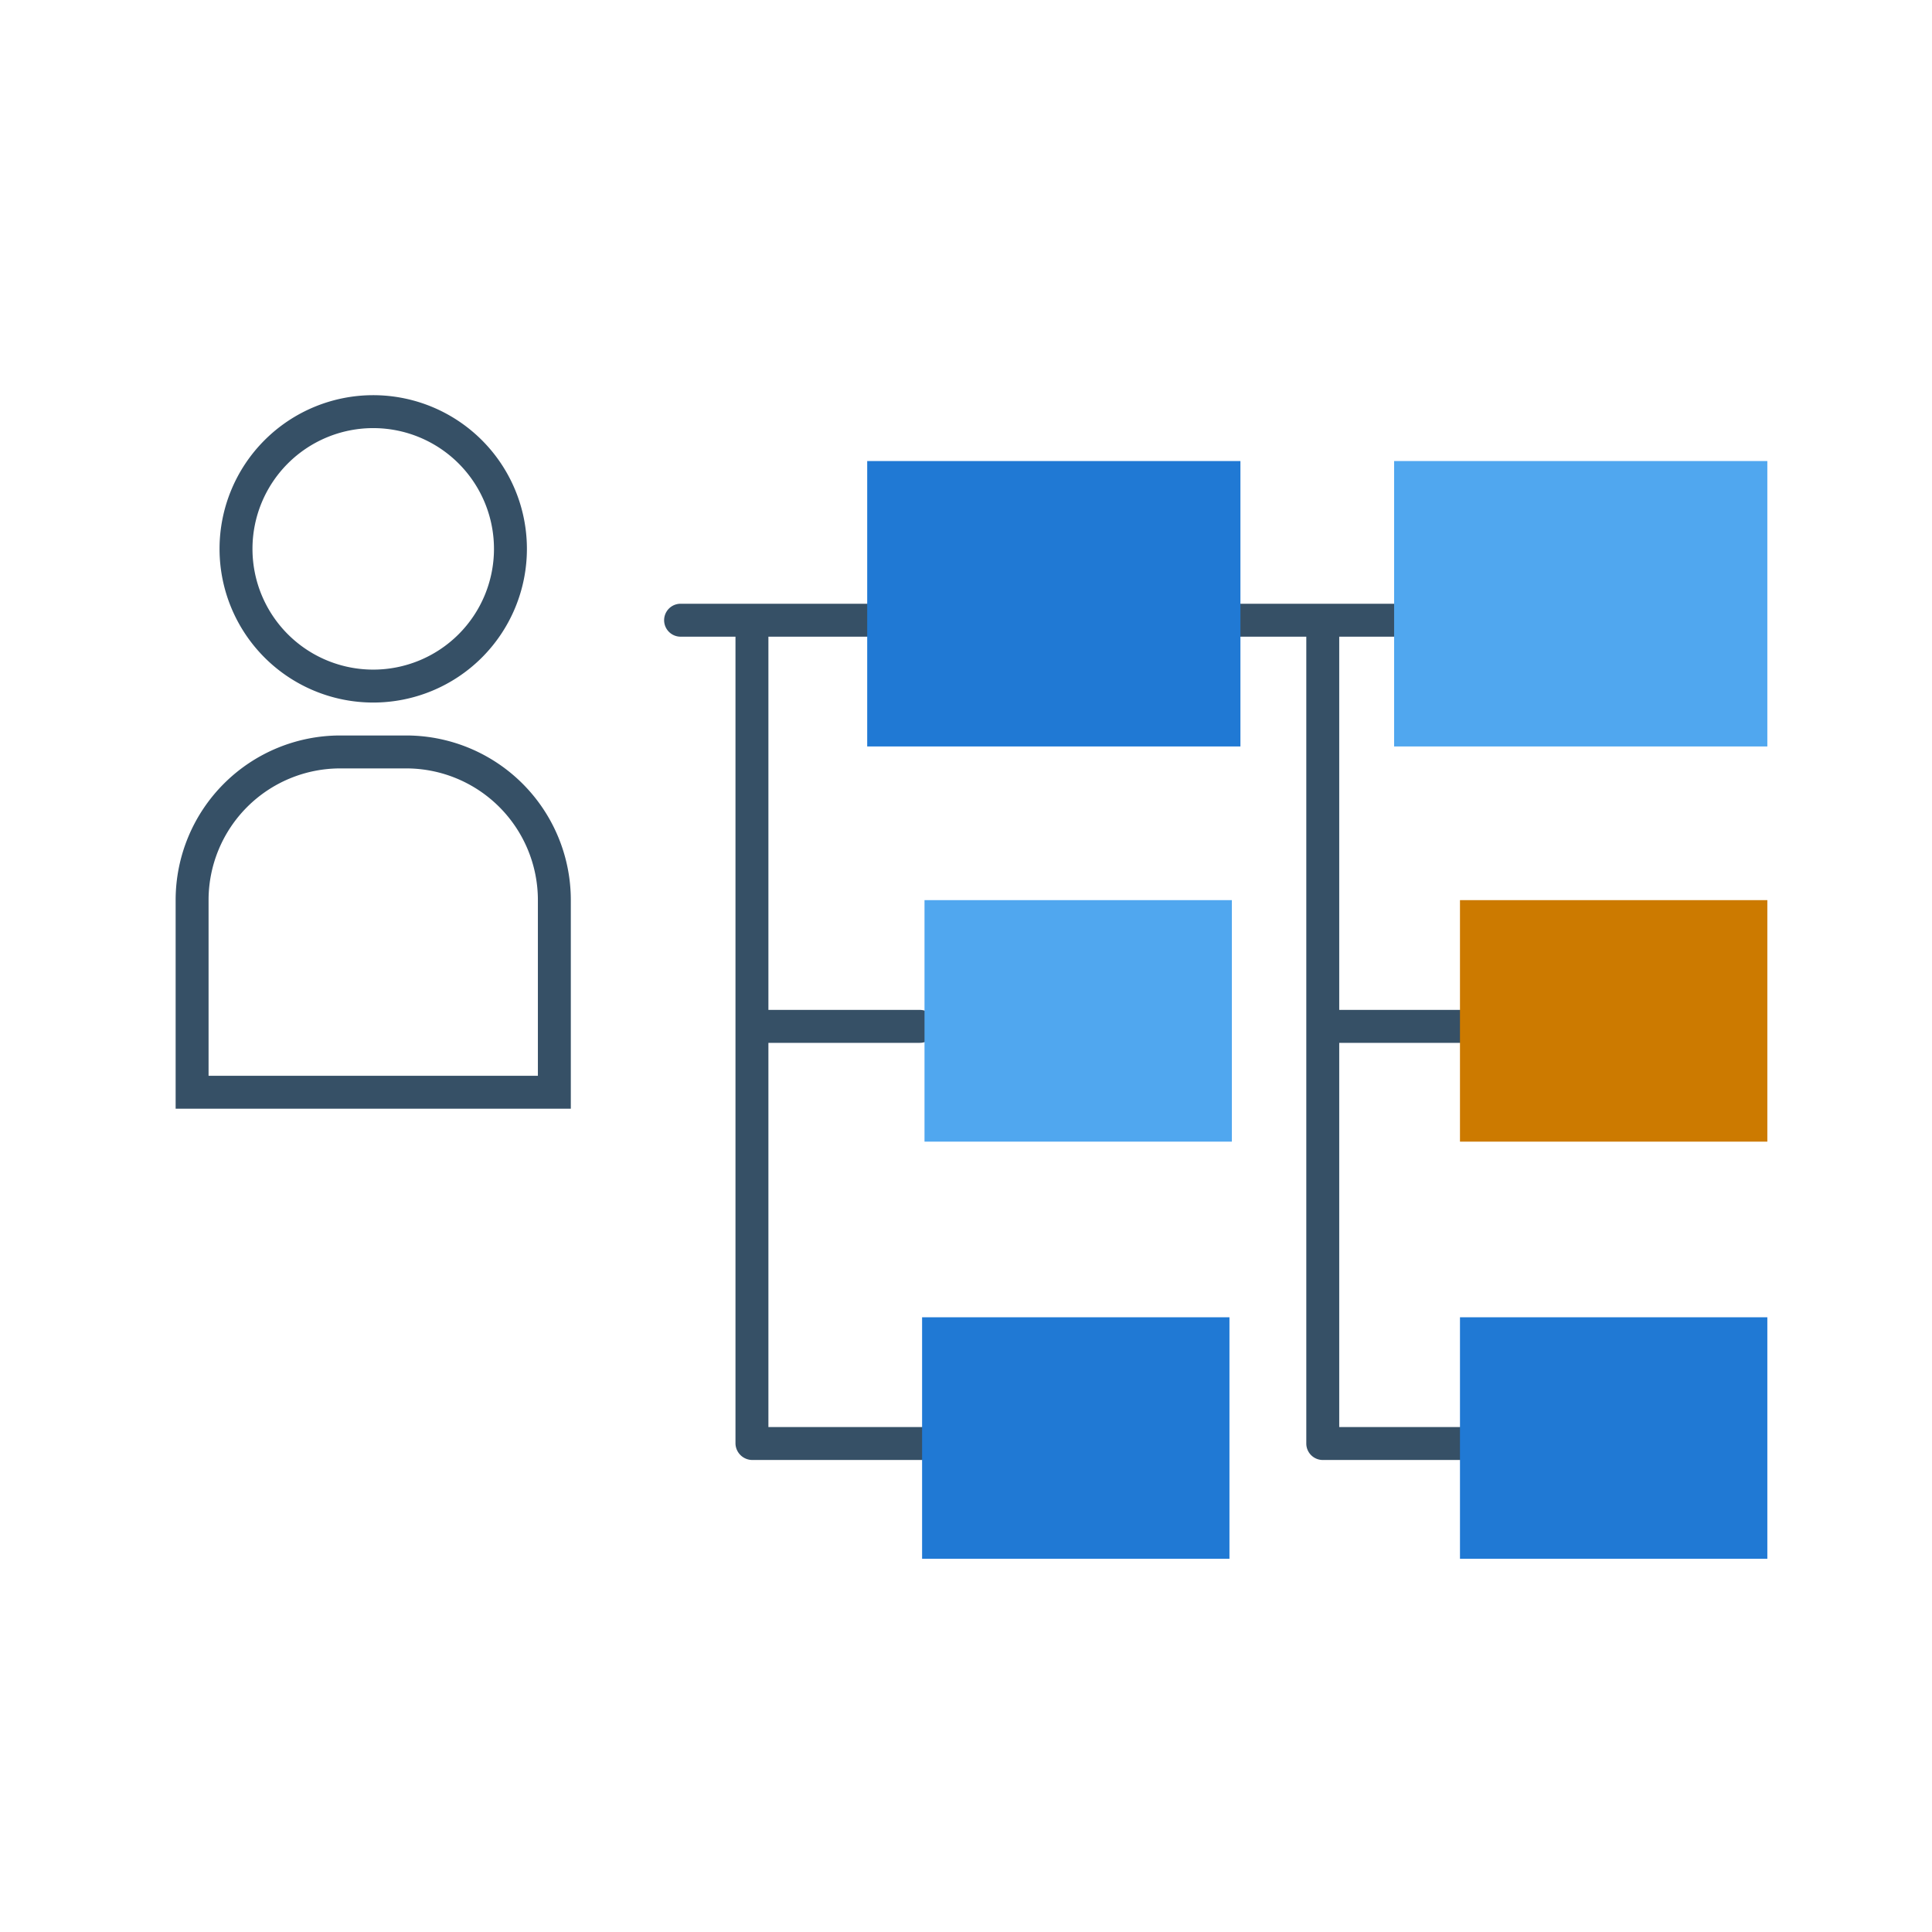
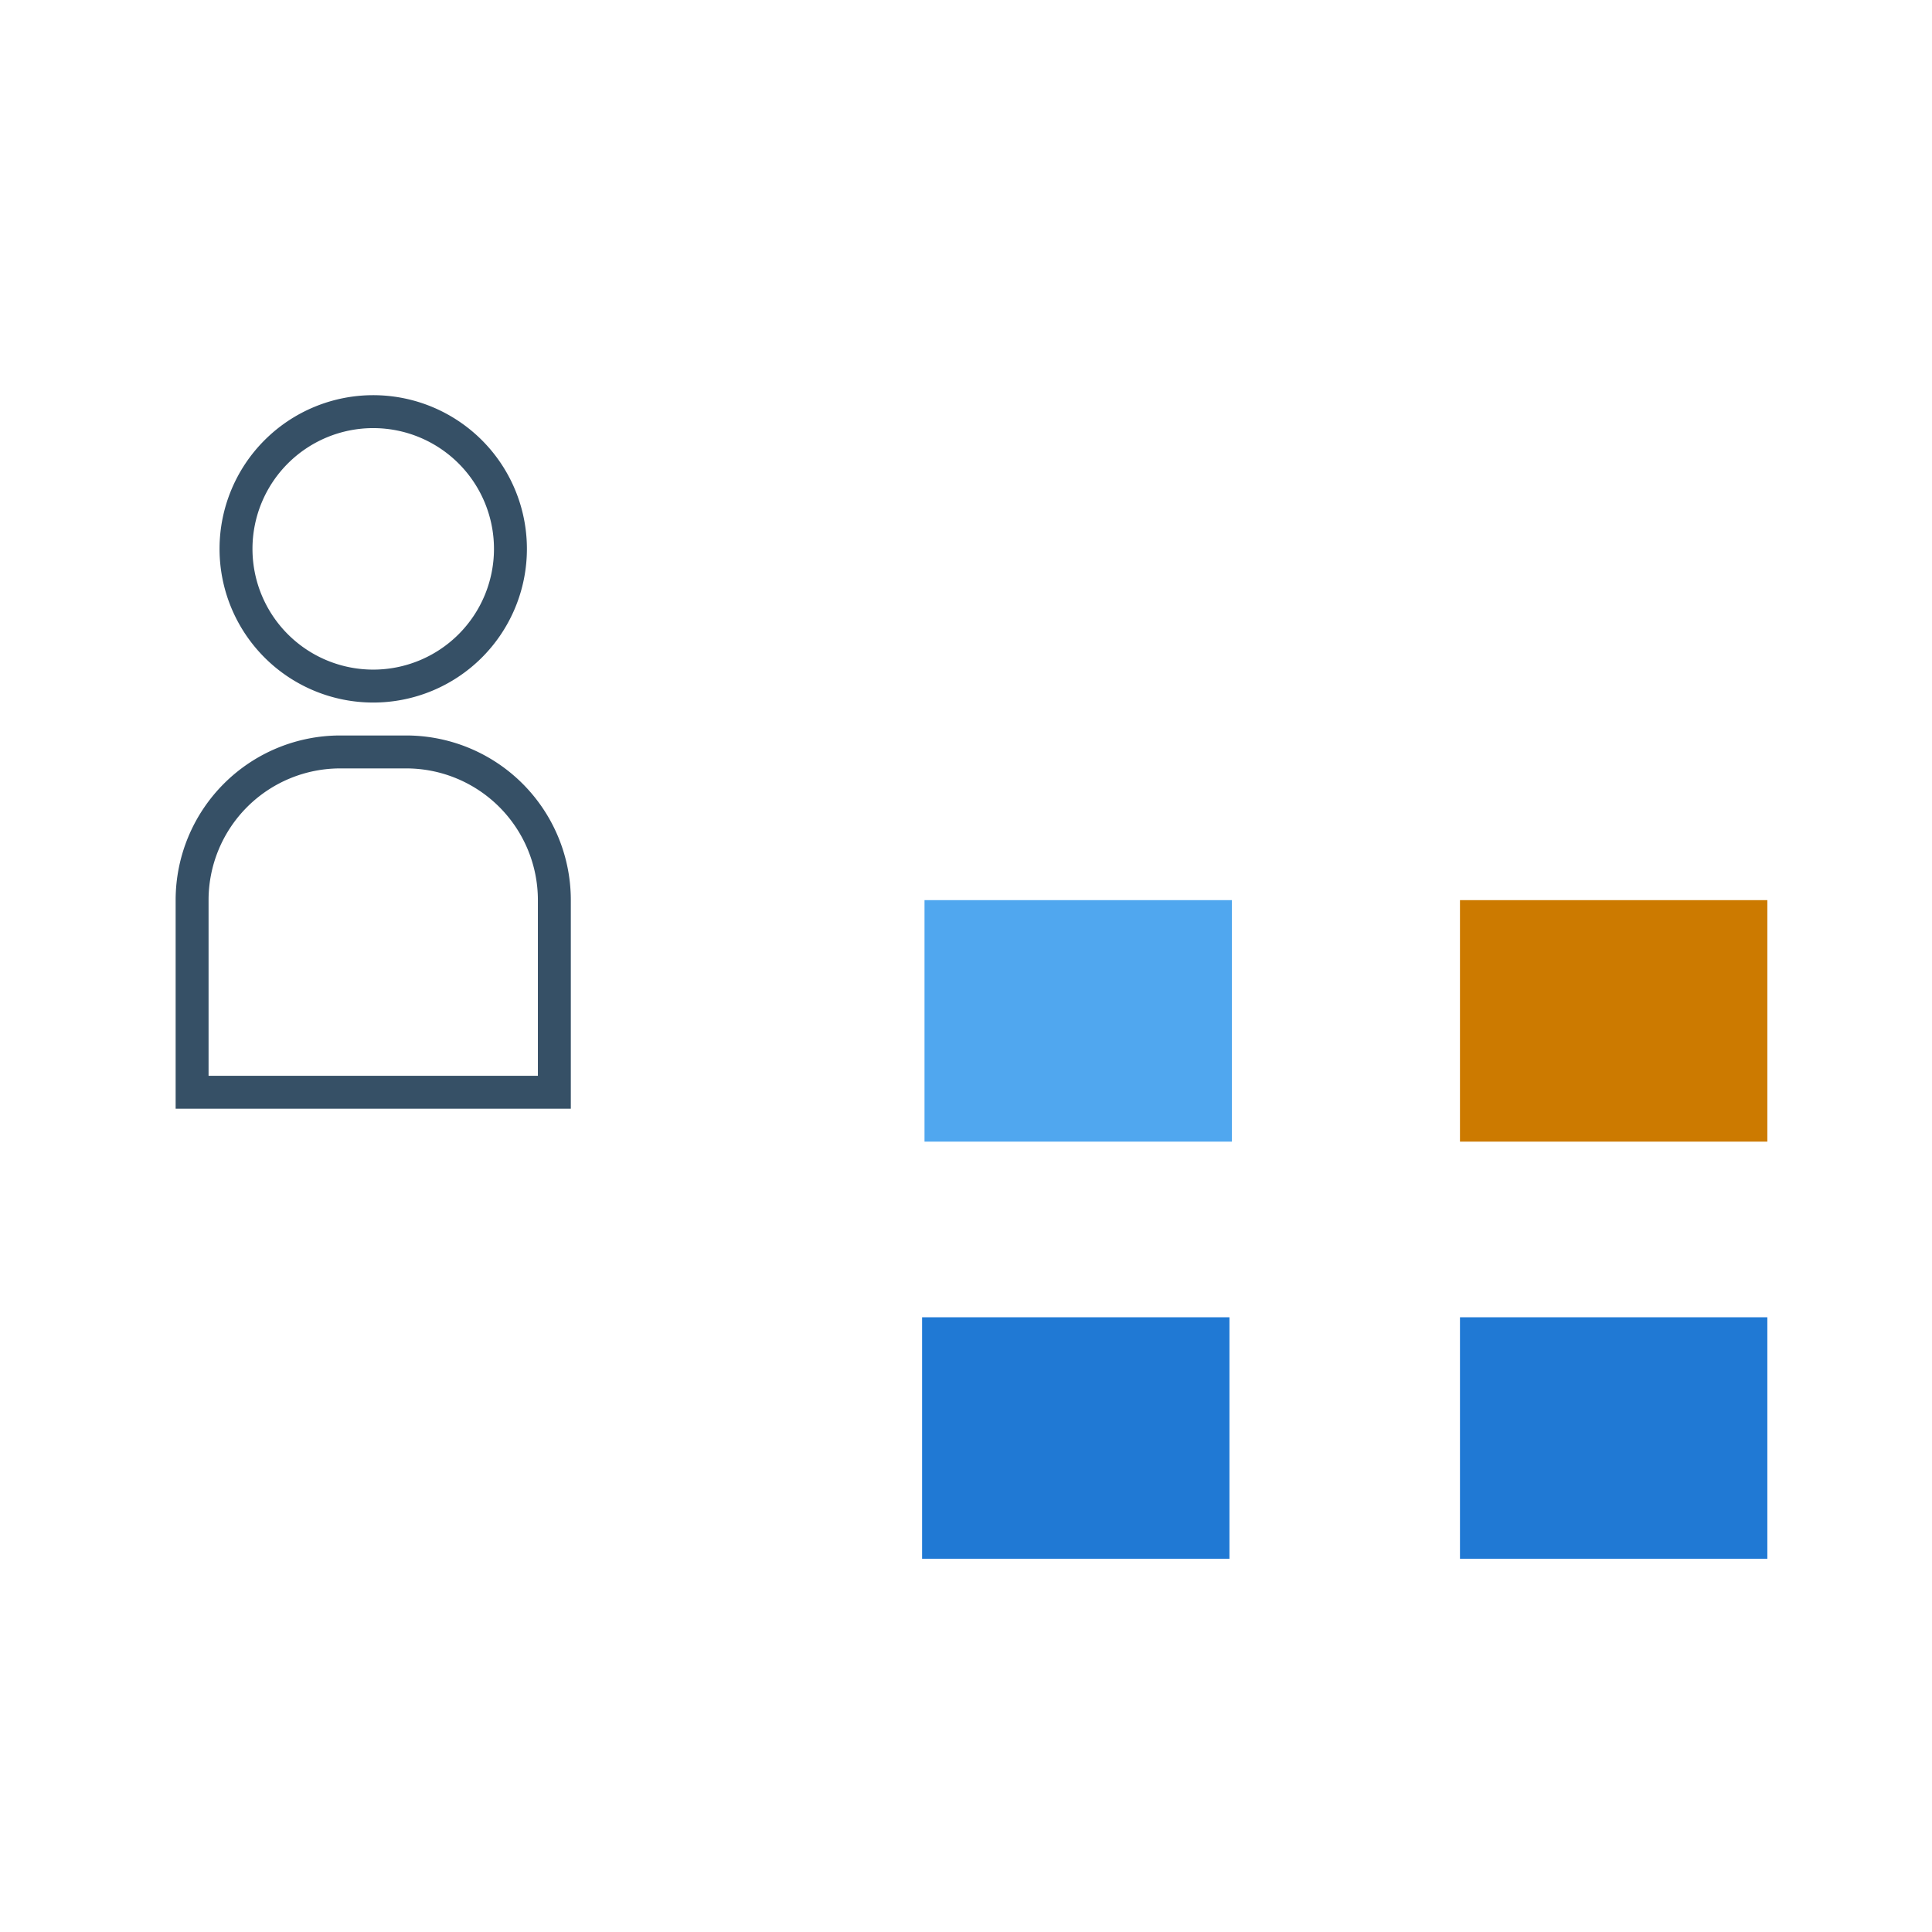
<svg xmlns="http://www.w3.org/2000/svg" viewBox="0 0 176 176">
  <defs>
    <style>.cls-1{fill:#365066;}.cls-2{fill:#2079d4;}.cls-3{fill:#CC7A00;}.cls-4{fill:#50a7ef;}.cls-5{fill:none;}</style>
  </defs>
  <g id="kit_architettura">
-     <path class="cls-1" d="M154.58,55H62a1.5,1.5,0,0,0,0,3h5v73.5a1.54,1.54,0,0,0,1.59,1.5h17.3a1.5,1.5,0,1,0,0-3H70V95H83.79a1.5,1.5,0,1,0,0-3H70V58h49v73.5a1.5,1.5,0,0,0,1.5,1.5h13.61a1.5,1.5,0,0,0,0-3H122V95h13.15a1.5,1.5,0,0,0,0-3H122V58h32.58a1.5,1.5,0,1,0,0-3Z" />
-     <rect class="cls-2" x="79" y="42" width="34" height="26" />
    <rect class="cls-3" x="133" y="82" width="28" height="22" />
-     <rect class="cls-4" x="127" y="42" width="34" height="26" />
    <rect class="cls-2" x="84" y="120" width="28" height="22" />
    <rect class="cls-2" x="133" y="120" width="28" height="22" />
    <rect class="cls-4" x="84.22" y="82" width="28" height="22" />
    <path class="cls-1" d="M34,39A11,11,0,1,1,23,50,11,11,0,0,1,34,39m0-3A14,14,0,1,0,48,50,14,14,0,0,0,34,36Z" />
    <path class="cls-1" d="M37,70A12,12,0,0,1,49,82V98H19V82A12,12,0,0,1,31,70h6m0-3H31A15,15,0,0,0,16,82v19H52V82A15,15,0,0,0,37,67Z" />
    <rect class="cls-5" width="176" height="176" />
  </g>
</svg>